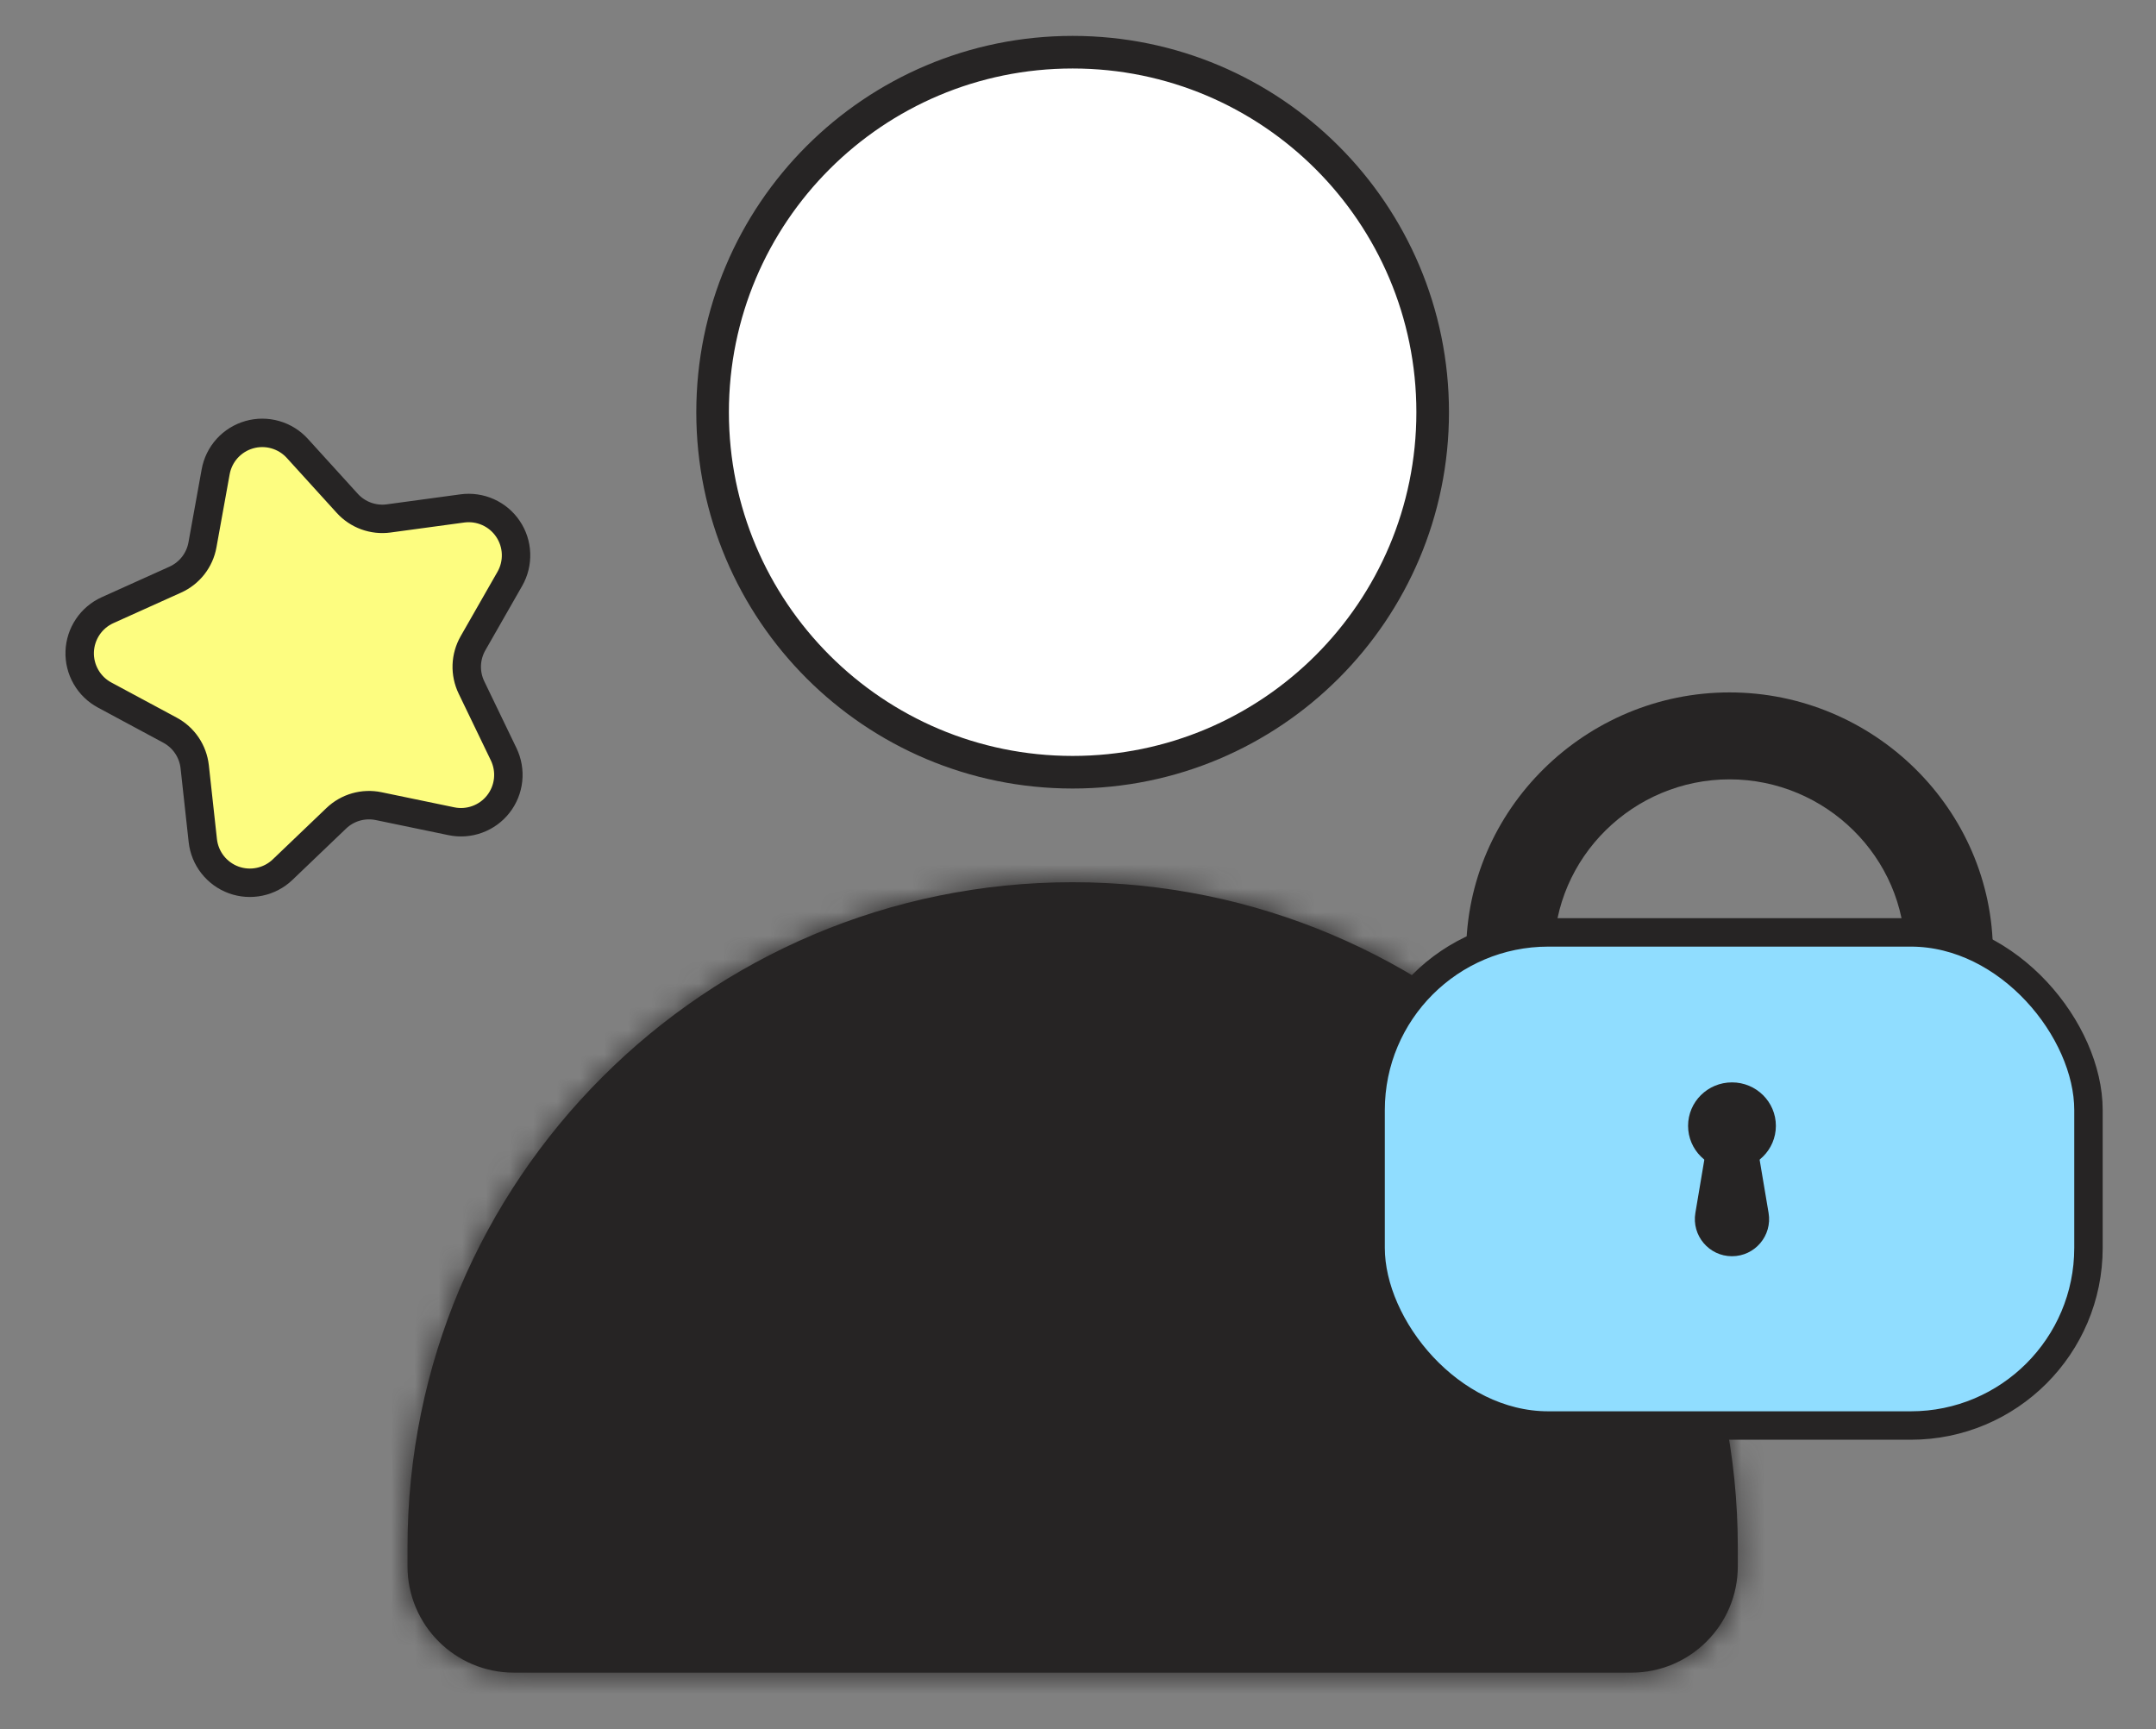
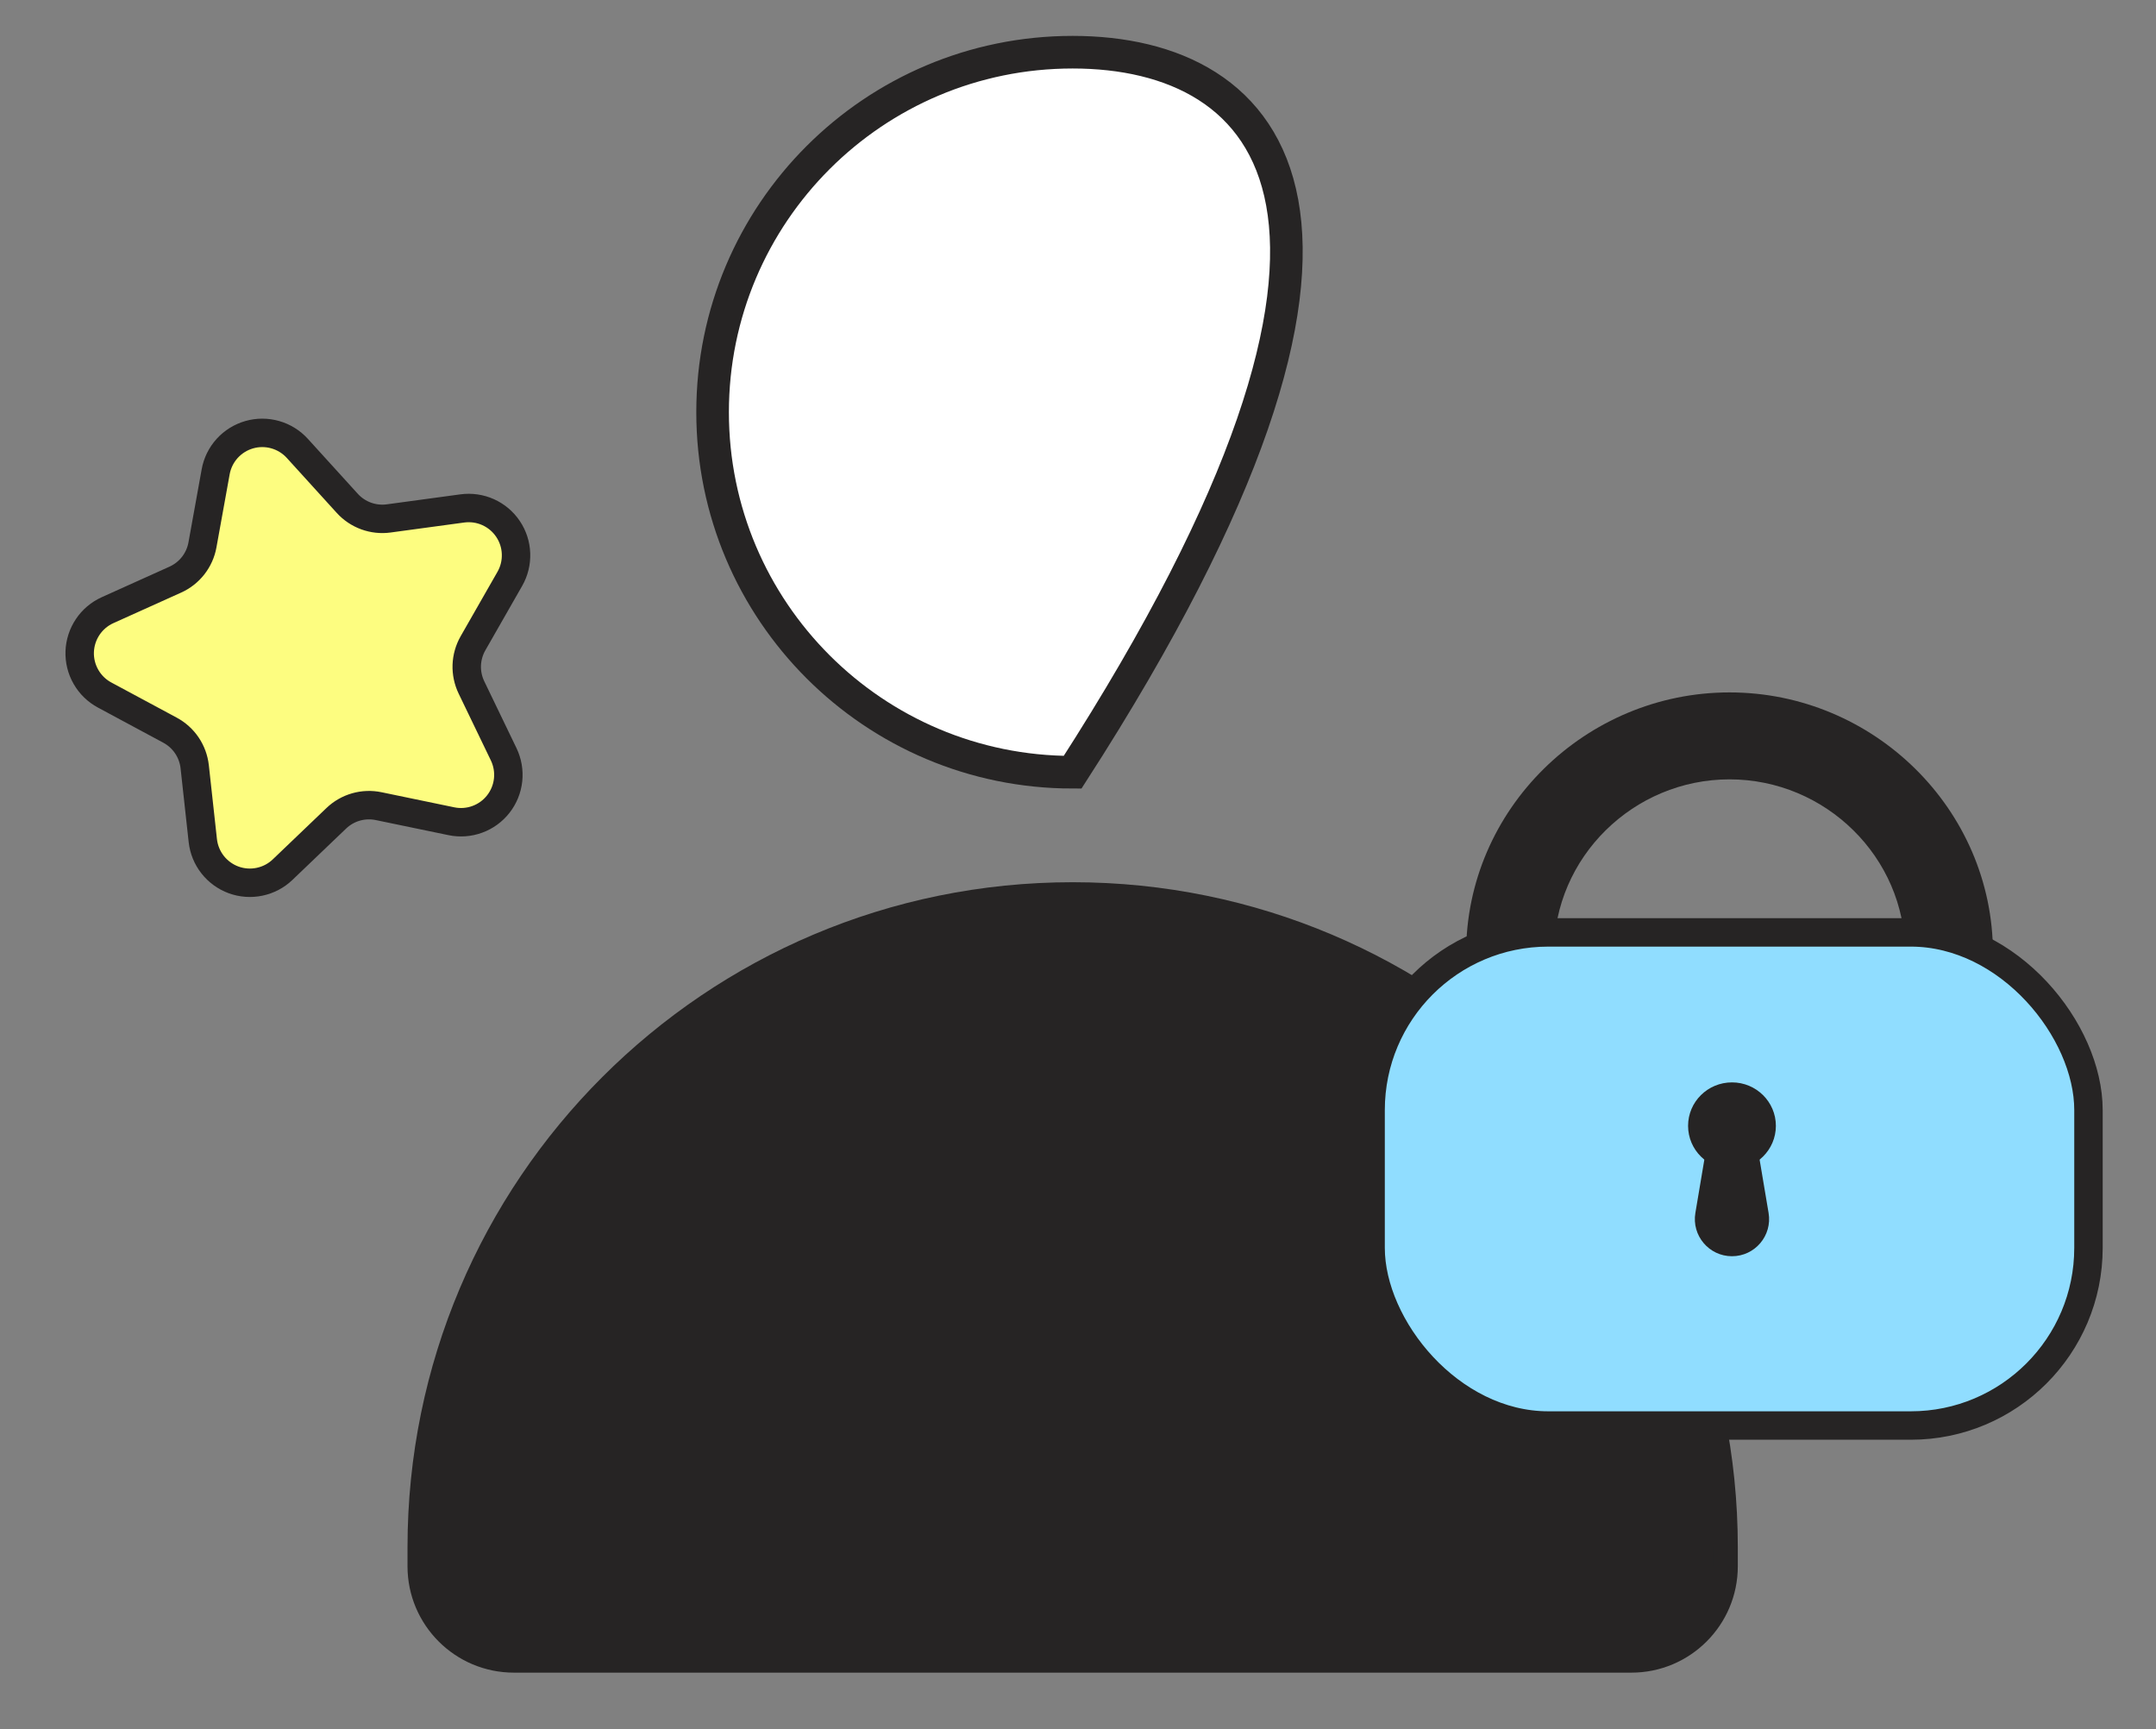
<svg xmlns="http://www.w3.org/2000/svg" width="91" height="73" viewBox="0 0 91 73" fill="none">
  <rect x="0" y="0" width="91" height="73" fill="#808080" stroke="none" />
-   <path d="M45.273 32.596C53.666 32.596 60.47 25.792 60.47 17.399C60.47 9.006 53.666 2.203 45.273 2.203C36.881 2.203 30.077 9.006 30.077 17.399C30.077 25.792 36.881 32.596 45.273 32.596Z" fill="white" stroke="#262424" stroke-width="1.376" stroke-miterlimit="10" />
+   <path d="M45.273 32.596C60.47 9.006 53.666 2.203 45.273 2.203C36.881 2.203 30.077 9.006 30.077 17.399C30.077 25.792 36.881 32.596 45.273 32.596Z" fill="white" stroke="#262424" stroke-width="1.376" stroke-miterlimit="10" />
  <path d="M68.856 70.084H47.369H21.691C20.63 70.084 19.632 69.671 18.882 68.92C18.131 68.17 17.718 67.172 17.718 66.111V65.313C17.718 63.443 17.906 61.575 18.278 59.759C18.64 57.99 19.18 56.25 19.883 54.588C20.574 52.955 21.429 51.38 22.424 49.907C23.41 48.448 24.542 47.076 25.789 45.829C27.036 44.581 28.408 43.449 29.867 42.464C31.341 41.468 32.915 40.614 34.548 39.923C36.211 39.22 37.951 38.679 39.72 38.318C41.535 37.946 43.404 37.758 45.274 37.758C47.144 37.758 49.013 37.946 50.828 38.318C52.597 38.679 54.337 39.22 56 39.923C57.632 40.614 59.207 41.468 60.68 42.464C62.139 43.449 63.512 44.581 64.759 45.829C66.006 47.076 67.138 48.448 68.124 49.907C69.119 51.38 69.974 52.955 70.664 54.588C71.368 56.25 71.908 57.99 72.27 59.759C72.641 61.575 72.83 63.443 72.83 65.313V66.111C72.83 67.172 72.416 68.17 71.666 68.92C70.915 69.671 69.918 70.084 68.856 70.084Z" fill="#262424" />
  <mask id="path-3-inside-1_2054_7913" fill="white">
    <path d="M45.274 38.276C41.624 38.276 38.083 38.991 34.751 40.401C33.149 41.078 31.604 41.917 30.158 42.893C28.726 43.861 27.38 44.971 26.156 46.195C24.932 47.419 23.821 48.765 22.854 50.197C21.878 51.643 21.039 53.188 20.361 54.79C18.952 58.122 18.237 61.663 18.237 65.313V66.111C18.237 68.016 19.787 69.566 21.692 69.566H68.857C70.762 69.566 72.312 68.016 72.312 66.111V65.313C72.312 61.663 71.597 58.122 70.187 54.79C69.51 53.188 68.671 51.643 67.695 50.197C66.727 48.765 65.616 47.419 64.393 46.195C63.169 44.971 61.822 43.861 60.39 42.893C58.945 41.917 57.4 41.078 55.798 40.401C52.465 38.991 48.925 38.276 45.274 38.276ZM45.274 37.239C60.779 37.239 73.349 49.808 73.349 65.313V66.111C73.349 68.592 71.338 70.603 68.857 70.603H21.692C19.211 70.603 17.2 68.592 17.2 66.111V65.313C17.2 49.808 29.769 37.239 45.274 37.239Z" />
  </mask>
  <path d="M45.274 38.276C41.624 38.276 38.083 38.991 34.751 40.401C33.149 41.078 31.604 41.917 30.158 42.893C28.726 43.861 27.38 44.971 26.156 46.195C24.932 47.419 23.821 48.765 22.854 50.197C21.878 51.643 21.039 53.188 20.361 54.79C18.952 58.122 18.237 61.663 18.237 65.313V66.111C18.237 68.016 19.787 69.566 21.692 69.566H68.857C70.762 69.566 72.312 68.016 72.312 66.111V65.313C72.312 61.663 71.597 58.122 70.187 54.79C69.51 53.188 68.671 51.643 67.695 50.197C66.727 48.765 65.616 47.419 64.393 46.195C63.169 44.971 61.822 43.861 60.39 42.893C58.945 41.917 57.4 41.078 55.798 40.401C52.465 38.991 48.925 38.276 45.274 38.276ZM45.274 37.239C60.779 37.239 73.349 49.808 73.349 65.313V66.111C73.349 68.592 71.338 70.603 68.857 70.603H21.692C19.211 70.603 17.2 68.592 17.2 66.111V65.313C17.2 49.808 29.769 37.239 45.274 37.239Z" fill="#262424" />
-   <path d="M34.751 40.401L34.215 39.133L34.215 39.133L34.751 40.401ZM30.158 42.893L29.388 41.753L29.388 41.753L30.158 42.893ZM26.156 46.195L27.129 47.168L27.129 47.168L26.156 46.195ZM22.854 50.197L23.994 50.967V50.967L22.854 50.197ZM20.361 54.79L19.094 54.254L19.094 54.254L20.361 54.79ZM70.187 54.79L71.454 54.254L71.454 54.254L70.187 54.79ZM67.695 50.197L66.555 50.967V50.967L67.695 50.197ZM64.393 46.195L63.42 47.168L63.42 47.168L64.393 46.195ZM60.39 42.893L61.16 41.753L61.16 41.753L60.39 42.893ZM55.798 40.401L56.334 39.133L56.334 39.133L55.798 40.401ZM45.274 36.901C41.441 36.901 37.718 37.651 34.215 39.133L35.286 41.667C38.448 40.33 41.806 39.652 45.274 39.652V36.901ZM34.215 39.133C32.531 39.846 30.907 40.727 29.388 41.753L30.928 44.033C32.3 43.106 33.767 42.31 35.286 41.667L34.215 39.133ZM29.388 41.753C27.884 42.77 26.469 43.937 25.183 45.222L27.129 47.168C28.291 46.006 29.569 44.951 30.928 44.033L29.388 41.753ZM25.183 45.222C23.898 46.508 22.731 47.922 21.714 49.427L23.994 50.967C24.912 49.608 25.967 48.33 27.129 47.168L25.183 45.222ZM21.714 49.427C20.688 50.946 19.807 52.57 19.094 54.254L21.628 55.325C22.271 53.806 23.067 52.339 23.994 50.967L21.714 49.427ZM19.094 54.254C17.613 57.757 16.861 61.48 16.861 65.313H19.613C19.613 61.845 20.291 58.487 21.628 55.325L19.094 54.254ZM16.861 65.313V66.111H19.613V65.313H16.861ZM16.861 66.111C16.861 68.775 19.027 70.941 21.692 70.941V68.19C20.547 68.19 19.613 67.256 19.613 66.111H16.861ZM21.692 70.941H68.857V68.19H21.692V70.941ZM68.857 70.941C71.522 70.941 73.687 68.775 73.687 66.111H70.936C70.936 67.256 70.002 68.19 68.857 68.19V70.941ZM73.687 66.111V65.313H70.936V66.111H73.687ZM73.687 65.313C73.687 61.48 72.936 57.757 71.454 54.254L68.92 55.325C70.257 58.487 70.936 61.845 70.936 65.313H73.687ZM71.454 54.254C70.742 52.57 69.861 50.946 68.835 49.427L66.555 50.967C67.481 52.339 68.278 53.806 68.92 55.325L71.454 54.254ZM68.835 49.427C67.818 47.922 66.651 46.508 65.365 45.222L63.42 47.168C64.582 48.33 65.637 49.608 66.555 50.967L68.835 49.427ZM65.365 45.222C64.08 43.937 62.665 42.77 61.16 41.753L59.62 44.033C60.979 44.951 62.258 46.006 63.42 47.168L65.365 45.222ZM61.16 41.753C59.642 40.727 58.018 39.846 56.334 39.133L55.262 41.667C56.782 42.31 58.248 43.106 59.62 44.033L61.16 41.753ZM56.334 39.133C52.83 37.651 49.107 36.901 45.274 36.901V39.652C48.742 39.652 52.101 40.33 55.262 41.667L56.334 39.133ZM45.274 38.615C60.02 38.615 71.973 50.568 71.973 65.313H74.725C74.725 49.048 61.539 35.863 45.274 35.863V38.615ZM71.973 65.313V66.111H74.725V65.313H71.973ZM71.973 66.111C71.973 67.832 70.578 69.227 68.857 69.227V71.978C72.097 71.978 74.725 69.351 74.725 66.111H71.973ZM68.857 69.227H21.692V71.978H68.857V69.227ZM21.692 69.227C19.971 69.227 18.576 67.832 18.576 66.111H15.824C15.824 69.351 18.451 71.978 21.692 71.978V69.227ZM18.576 66.111V65.313H15.824V66.111H18.576ZM18.576 65.313C18.576 50.568 30.529 38.615 45.274 38.615V35.863C29.009 35.863 15.824 49.048 15.824 65.313H18.576Z" fill="#262424" mask="url(#path-3-inside-1_2054_7913)" />
  <path d="M12.549 18.926L14.658 21.247C14.876 21.487 15.149 21.67 15.454 21.781C15.758 21.891 16.085 21.927 16.406 21.883L19.514 21.461C19.884 21.411 20.26 21.465 20.6 21.617C20.941 21.77 21.232 22.014 21.44 22.324C21.649 22.633 21.767 22.994 21.78 23.367C21.794 23.74 21.704 24.109 21.519 24.433L19.963 27.155C19.803 27.437 19.713 27.753 19.701 28.077C19.69 28.401 19.758 28.723 19.898 29.015L21.26 31.84C21.421 32.176 21.486 32.551 21.446 32.922C21.406 33.292 21.264 33.644 21.034 33.938C20.805 34.232 20.497 34.456 20.147 34.584C19.797 34.713 19.418 34.741 19.053 34.665L15.982 34.028C15.665 33.962 15.337 33.974 15.025 34.063C14.714 34.152 14.428 34.316 14.194 34.54L11.928 36.708C11.659 36.966 11.322 37.143 10.957 37.219C10.592 37.296 10.213 37.269 9.863 37.142C9.513 37.014 9.205 36.791 8.975 36.498C8.744 36.204 8.601 35.852 8.56 35.482L8.218 32.364C8.182 32.042 8.069 31.734 7.888 31.465C7.707 31.196 7.463 30.976 7.177 30.822L4.415 29.337C4.087 29.161 3.814 28.896 3.629 28.572C3.443 28.249 3.351 27.88 3.364 27.507C3.378 27.134 3.495 26.773 3.703 26.463C3.91 26.154 4.201 25.908 4.541 25.755L7.4 24.466C7.695 24.333 7.954 24.13 8.154 23.874C8.353 23.619 8.488 23.319 8.545 23L9.103 19.914C9.169 19.547 9.337 19.206 9.587 18.929C9.838 18.653 10.16 18.452 10.519 18.349C10.877 18.246 11.257 18.246 11.616 18.348C11.975 18.45 12.298 18.65 12.549 18.926Z" fill="#FDFD80" stroke="#262424" stroke-width="1.2" stroke-miterlimit="10" />
  <path fill-rule="evenodd" clip-rule="evenodd" d="M73 29.227C66.921 29.227 61.882 34.156 61.882 40.235C61.882 46.314 66.921 51.242 73 51.242C79.079 51.242 84.118 46.314 84.118 40.235C84.118 34.156 79.079 29.227 73 29.227ZM73 32.897C68.947 32.897 65.588 36.182 65.588 40.235C65.588 44.288 68.947 47.574 73 47.574C77.052 47.574 80.411 44.288 80.411 40.235C80.411 36.182 77.052 32.897 73 32.897Z" fill="#262424" />
  <rect x="57.85" y="39.357" width="30.3" height="20.815" rx="7.5" fill="#90DDFF" stroke="#262424" stroke-width="1.2" />
  <path d="M72.023 48.436C72.112 47.909 72.568 47.523 73.103 47.523C73.638 47.523 74.094 47.909 74.183 48.436L74.648 51.199C74.809 52.155 74.073 53.026 73.103 53.026C72.134 53.026 71.397 52.155 71.558 51.199L72.023 48.436Z" fill="#262424" />
  <path d="M73.103 49.357C74.126 49.357 74.956 48.536 74.956 47.522C74.956 46.509 74.126 45.688 73.103 45.688C72.079 45.688 71.25 46.509 71.25 47.522C71.25 48.536 72.079 49.357 73.103 49.357Z" fill="#262424" />
</svg>